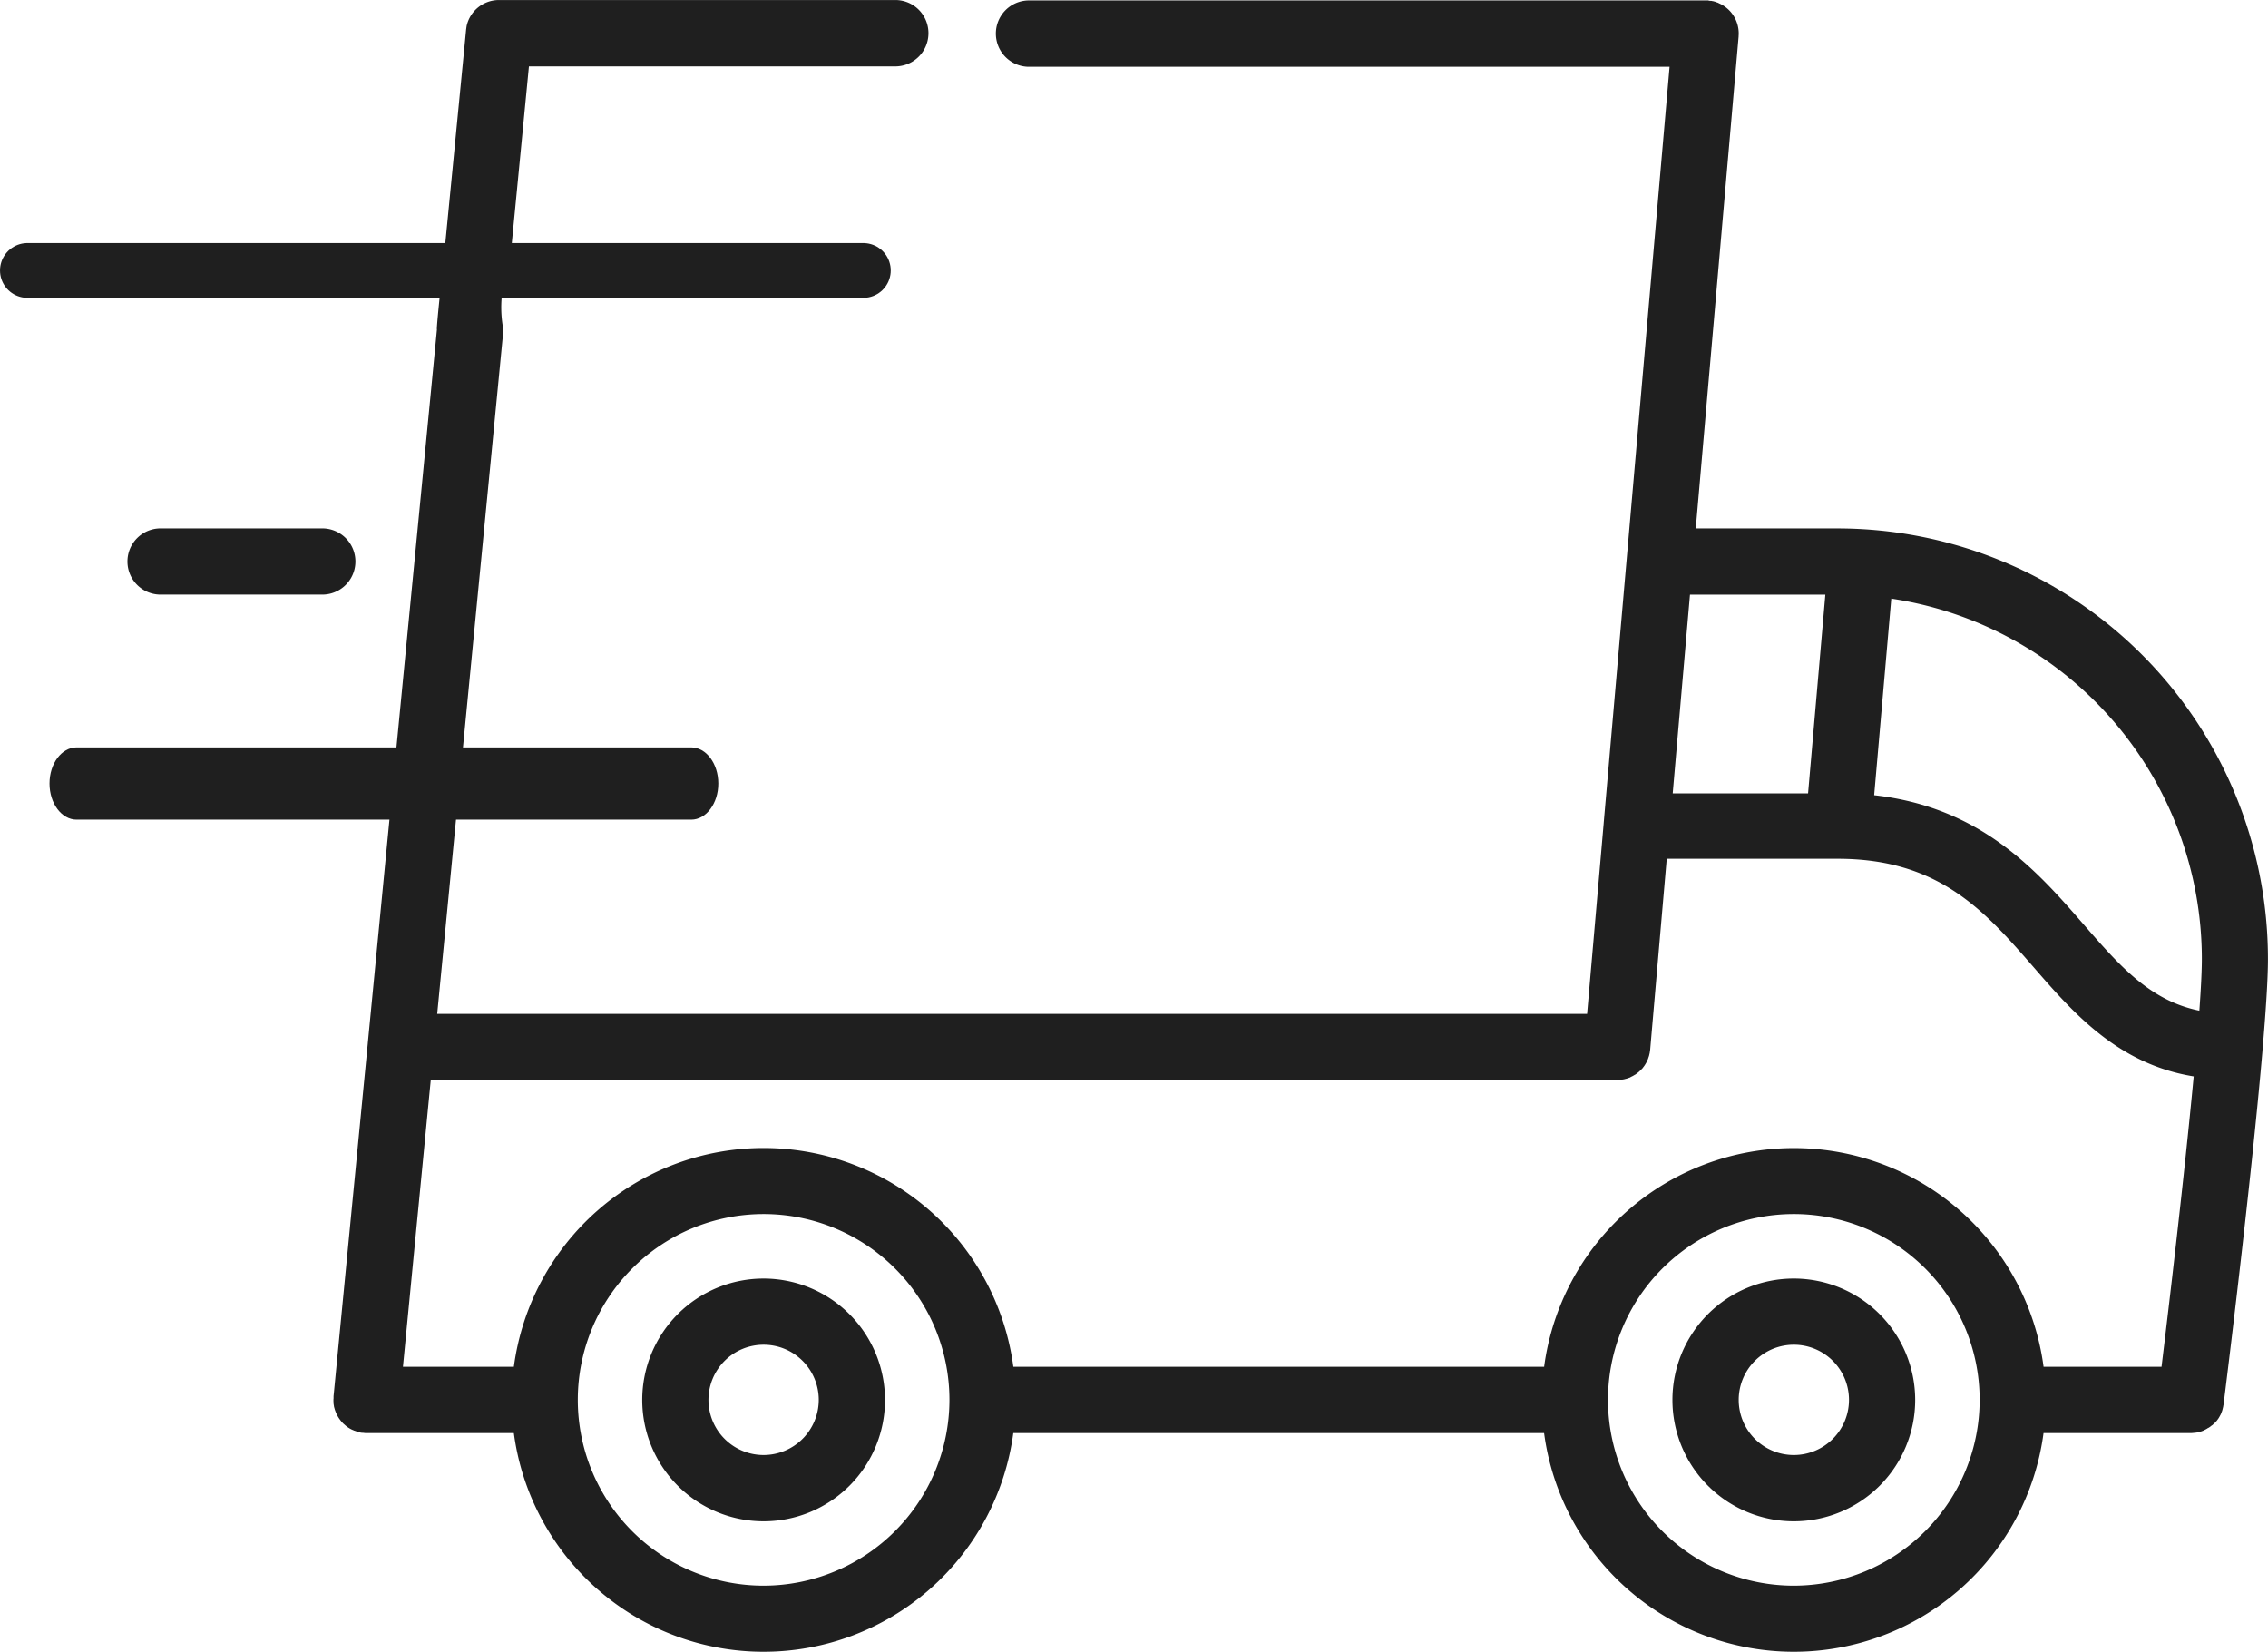
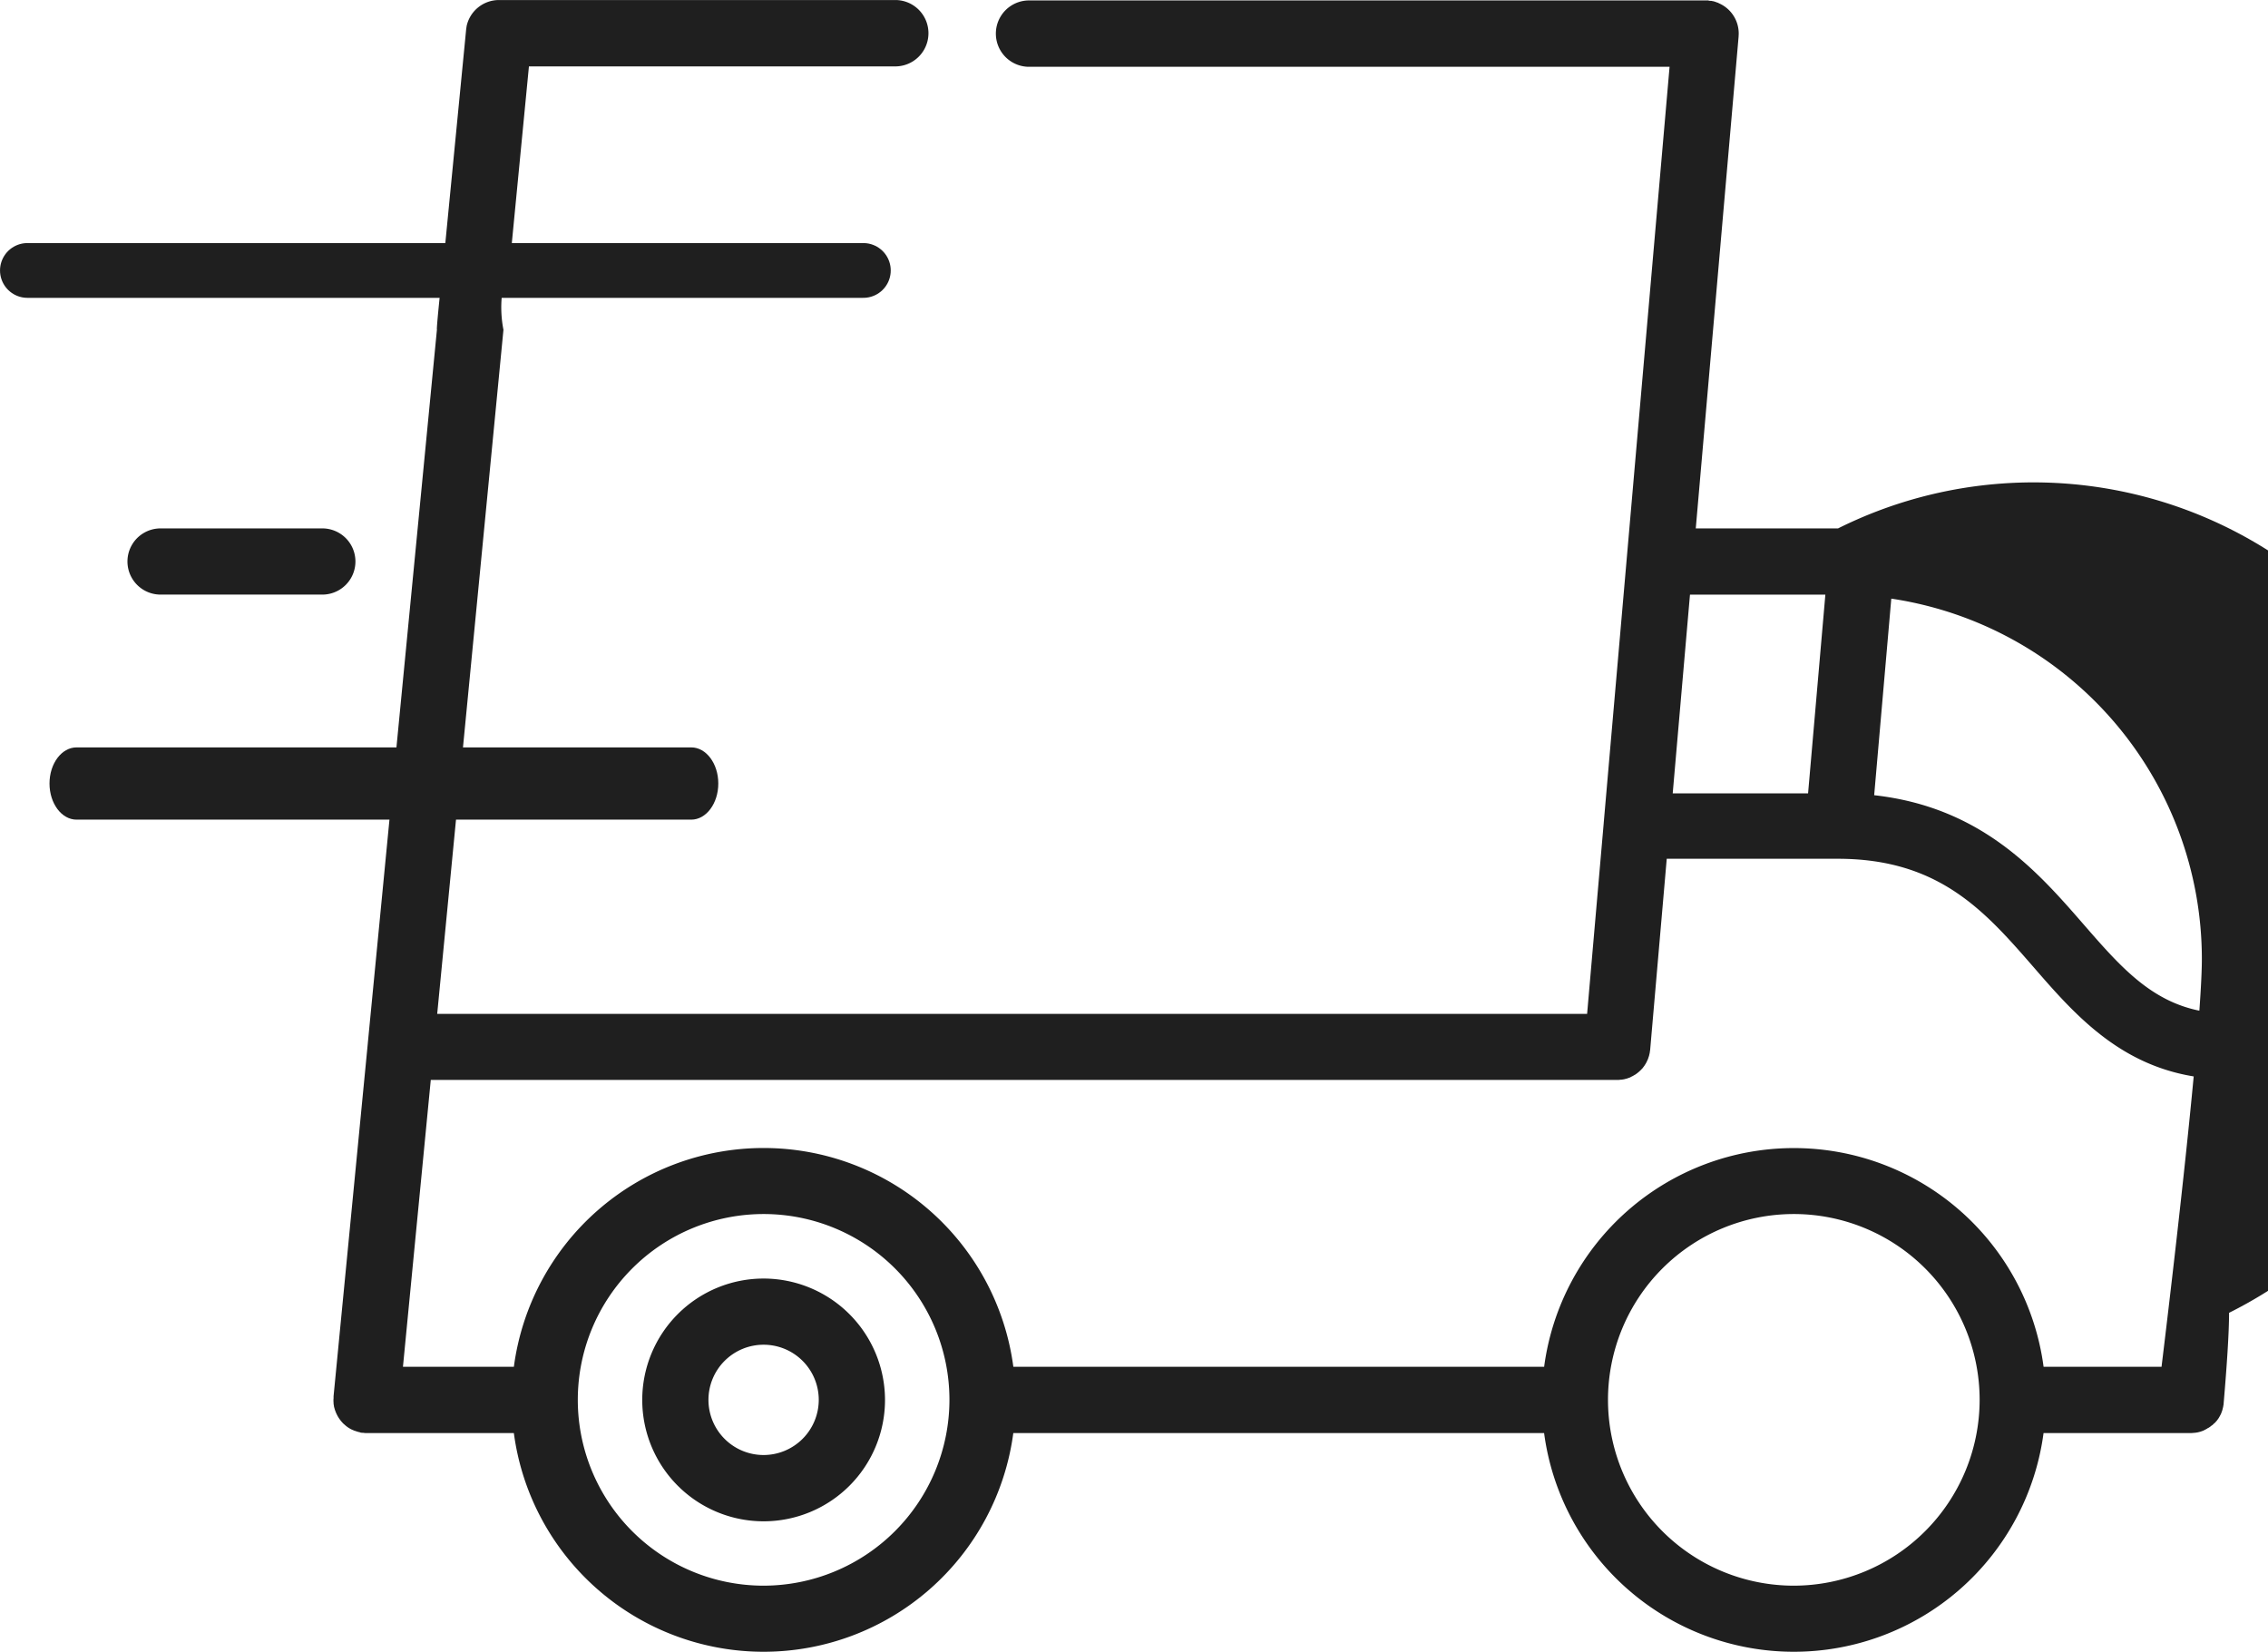
<svg xmlns="http://www.w3.org/2000/svg" width="124.237" height="90.493" viewBox="0 0 124.237 90.493">
  <defs>
    <clipPath id="clip-path">
      <rect id="Rectangle_7339" data-name="Rectangle 7339" width="123.742" height="90.493" fill="#1f1f1f" />
    </clipPath>
  </defs>
  <g id="Groupe_14334" data-name="Groupe 14334" transform="translate(0.495)">
    <g id="Groupe_14330" data-name="Groupe 14330">
      <g id="Groupe_14329" data-name="Groupe 14329" clip-path="url(#clip-path)">
-         <path id="Tracé_34342" data-name="Tracé 34342" d="M92.053,28.947H84.263L86.61,2c0-.049.005-.094.006-.144V1.836h0A1.806,1.806,0,0,0,85.523.176a.02.02,0,0,1-.016-.014c-.041-.013-.082-.031-.124-.04A.364.364,0,0,0,85.34.1l-.1-.027a.316.316,0,0,0-.073-.013.215.215,0,0,0-.094-.014L84.976.038s-.009-.014-.014-.014c-.032,0-.067,0-.1,0s-.041,0-.063,0h-37.1a1.818,1.818,0,0,0,0,3.635H82.828L79.221,45.074l0,.01-.91,10.456H15.321l1.054-10.888H28.368a1.813,1.813,0,1,0,0-3.626H16.725L18.95,18.065a6.385,6.385,0,0,1,.35-3.628l1.046-10.8H40.456a1.818,1.818,0,0,0,0-3.635H18.7a1.814,1.814,0,0,0-1.768,1.43.029.029,0,0,1,0,.014c-.01.04-.014.094-.021.14a.331.331,0,0,1-.007.041v.014L15.659,14.418c-.016.061-.4,3.638-.352,3.63l-2.225,22.96H6.614a1.815,1.815,0,0,0,0,3.63h6.117L11.52,57.144v.008L9.644,76.484c0,.014,0,.014,0,.014v.01c0,.025,0,.05,0,.075s-.006.065-.006.094v.013c0,.04,0,.094.006.141,0,.013,0,.029,0,.04,0,.041.014.1.021.148,0,.013,0,.028.006.04a1.013,1.013,0,0,0,.027.1c.006.025.014.047.018.068s0,.013.007.013a1.884,1.884,0,0,0,.431.716c0,.01.006.013.014.013a.324.324,0,0,0,.06.055,1.594,1.594,0,0,0,.418.288c.036.013.067.033.1.04a.031.031,0,0,0,.03.014c.045.013.092.036.139.045a.049.049,0,0,1,.014.009c.054.013.107.03.163.04.007.006.014.006.021.014a.786.786,0,0,0,.157.013h.006a.744.744,0,0,0,.175.014H19.52a13.8,13.8,0,0,0,27.359,0H75.955a13.8,13.8,0,0,0,27.359,0h8.076a1.767,1.767,0,0,0,.179-.014l.031,0,.141-.02a.566.566,0,0,1,.058-.013c.039-.014.071-.017.106-.027a.353.353,0,0,1,.069-.024c.03-.014.06-.021.089-.034a.494.494,0,0,0,.073-.038c.027-.013.053-.025.079-.04s.048-.026.07-.041a.269.269,0,0,1,.073-.04c.023-.014.045-.03.067-.046a.4.4,0,0,0,.069-.054.65.65,0,0,1,.06-.04.384.384,0,0,0,.071-.068c.016-.013.036-.032.05-.043a.331.331,0,0,0,.073-.072c.013-.014.026-.038.038-.041.027-.034.051-.067.075-.1.007-.012.016-.014.025-.035.03-.04.057-.094.083-.137a.041.041,0,0,0,.005-.013.968.968,0,0,0,.075-.149.379.379,0,0,0,.015-.046.828.828,0,0,0,.041-.114c.008-.025.014-.051.02-.076s.014-.06.023-.093a.7.7,0,0,0,.014-.084.426.426,0,0,0,.014-.071c.077-.616,1.5-12,2.13-19.368l0-.014c.181-2.12.3-3.91.3-5A23.583,23.583,0,0,0,92.053,28.947m-8.107,3.627h7.416l-.947,10.887H83ZM33.2,86.861A10.179,10.179,0,1,1,43.381,76.68,10.193,10.193,0,0,1,33.2,86.861m56.435,0A10.179,10.179,0,1,1,99.813,76.68,10.192,10.192,0,0,1,89.636,86.861m20.15-11.991h-6.47a13.8,13.8,0,0,0-27.359,0H46.881a13.8,13.8,0,0,0-27.36,0H13.445l1.524-15.712h65v0h0a1.029,1.029,0,0,0,.177-.014c.014,0,.022,0,.037,0,.044-.006.095-.012.141-.021l.059-.014c.04-.014.073-.017.109-.027a.3.3,0,0,1,.07-.025c.03-.014.061-.021.091-.033a.534.534,0,0,0,.074-.041.8.8,0,0,0,.079-.038l.073-.041a.474.474,0,0,1,.071-.04c.023-.016.045-.031.067-.048a.672.672,0,0,0,.067-.052c.021-.013.041-.034.065-.052s.042-.04.067-.062.04-.041.054-.054.043-.047.067-.069a.326.326,0,0,0,.044-.058.961.961,0,0,0,.058-.077.4.4,0,0,0,.041-.061c.017-.027.035-.055.051-.084a.506.506,0,0,0,.036-.067c.015-.029.028-.06.042-.089s.021-.042.031-.067.022-.064.032-.095.018-.051.027-.077.014-.058.021-.088.014-.058.02-.087.009-.066.014-.1.012-.063.014-.093l0-.014.905-10.428h9.372c5.551,0,8.056,2.873,10.711,5.922,2.188,2.522,4.628,5.323,8.783,6-.527,5.611-1.379,12.765-1.761,15.9m2.072-19.5c-2.694-.549-4.355-2.441-6.36-4.749-2.511-2.885-5.576-6.4-11.454-7.055l.938-10.768a19.967,19.967,0,0,1,17.012,19.723c0,.677-.051,1.662-.137,2.849" transform="translate(8.133)" fill="#1f1f1f" />
+         <path id="Tracé_34342" data-name="Tracé 34342" d="M92.053,28.947H84.263L86.61,2c0-.049.005-.094.006-.144V1.836h0A1.806,1.806,0,0,0,85.523.176a.02.02,0,0,1-.016-.014c-.041-.013-.082-.031-.124-.04A.364.364,0,0,0,85.34.1l-.1-.027a.316.316,0,0,0-.073-.013.215.215,0,0,0-.094-.014L84.976.038s-.009-.014-.014-.014c-.032,0-.067,0-.1,0s-.041,0-.063,0h-37.1a1.818,1.818,0,0,0,0,3.635H82.828L79.221,45.074l0,.01-.91,10.456H15.321l1.054-10.888H28.368a1.813,1.813,0,1,0,0-3.626H16.725L18.95,18.065a6.385,6.385,0,0,1,.35-3.628l1.046-10.8H40.456a1.818,1.818,0,0,0,0-3.635H18.7a1.814,1.814,0,0,0-1.768,1.43.029.029,0,0,1,0,.014c-.01.04-.014.094-.021.14a.331.331,0,0,1-.007.041v.014L15.659,14.418c-.016.061-.4,3.638-.352,3.63l-2.225,22.96H6.614a1.815,1.815,0,0,0,0,3.63h6.117L11.52,57.144v.008L9.644,76.484c0,.014,0,.014,0,.014v.01c0,.025,0,.05,0,.075s-.006.065-.006.094v.013c0,.04,0,.094.006.141,0,.013,0,.029,0,.04,0,.041.014.1.021.148,0,.013,0,.028.006.04a1.013,1.013,0,0,0,.027.1c.006.025.014.047.018.068s0,.013.007.013a1.884,1.884,0,0,0,.431.716c0,.01.006.013.014.013a.324.324,0,0,0,.06.055,1.594,1.594,0,0,0,.418.288c.036.013.067.033.1.04a.031.031,0,0,0,.03.014c.045.013.092.036.139.045a.049.049,0,0,1,.014.009c.054.013.107.03.163.04.007.006.014.006.021.014a.786.786,0,0,0,.157.013h.006a.744.744,0,0,0,.175.014H19.52a13.8,13.8,0,0,0,27.359,0H75.955a13.8,13.8,0,0,0,27.359,0h8.076a1.767,1.767,0,0,0,.179-.014l.031,0,.141-.02a.566.566,0,0,1,.058-.013c.039-.014.071-.017.106-.027a.353.353,0,0,1,.069-.024c.03-.014.06-.021.089-.034a.494.494,0,0,0,.073-.038c.027-.013.053-.025.079-.04s.048-.026.07-.041a.269.269,0,0,1,.073-.04c.023-.014.045-.03.067-.046a.4.4,0,0,0,.069-.054.65.65,0,0,1,.06-.04.384.384,0,0,0,.071-.068c.016-.013.036-.032.05-.043a.331.331,0,0,0,.073-.072c.013-.014.026-.038.038-.041.027-.034.051-.067.075-.1.007-.012.016-.014.025-.035.03-.04.057-.094.083-.137a.041.041,0,0,0,.005-.013.968.968,0,0,0,.075-.149.379.379,0,0,0,.015-.046.828.828,0,0,0,.041-.114c.008-.025.014-.051.02-.076s.014-.06.023-.093a.7.7,0,0,0,.014-.084.426.426,0,0,0,.014-.071l0-.014c.181-2.12.3-3.91.3-5A23.583,23.583,0,0,0,92.053,28.947m-8.107,3.627h7.416l-.947,10.887H83ZM33.2,86.861A10.179,10.179,0,1,1,43.381,76.68,10.193,10.193,0,0,1,33.2,86.861m56.435,0A10.179,10.179,0,1,1,99.813,76.68,10.192,10.192,0,0,1,89.636,86.861m20.15-11.991h-6.47a13.8,13.8,0,0,0-27.359,0H46.881a13.8,13.8,0,0,0-27.36,0H13.445l1.524-15.712h65v0h0a1.029,1.029,0,0,0,.177-.014c.014,0,.022,0,.037,0,.044-.006.095-.012.141-.021l.059-.014c.04-.014.073-.017.109-.027a.3.3,0,0,1,.07-.025c.03-.014.061-.021.091-.033a.534.534,0,0,0,.074-.041.8.8,0,0,0,.079-.038l.073-.041a.474.474,0,0,1,.071-.04c.023-.016.045-.031.067-.048a.672.672,0,0,0,.067-.052c.021-.013.041-.034.065-.052s.042-.04.067-.062.04-.041.054-.054.043-.047.067-.069a.326.326,0,0,0,.044-.058.961.961,0,0,0,.058-.077.4.4,0,0,0,.041-.061c.017-.027.035-.055.051-.084a.506.506,0,0,0,.036-.067c.015-.029.028-.06.042-.089s.021-.042.031-.067.022-.064.032-.095.018-.051.027-.077.014-.058.021-.088.014-.058.02-.087.009-.066.014-.1.012-.063.014-.093l0-.014.905-10.428h9.372c5.551,0,8.056,2.873,10.711,5.922,2.188,2.522,4.628,5.323,8.783,6-.527,5.611-1.379,12.765-1.761,15.9m2.072-19.5c-2.694-.549-4.355-2.441-6.36-4.749-2.511-2.885-5.576-6.4-11.454-7.055l.938-10.768a19.967,19.967,0,0,1,17.012,19.723c0,.677-.051,1.662-.137,2.849" transform="translate(8.133)" fill="#1f1f1f" />
        <path id="Tracé_34343" data-name="Tracé 34343" d="M60.213,108.155a6.649,6.649,0,1,0,6.65,6.646,6.657,6.657,0,0,0-6.65-6.646m0,9.667a3.021,3.021,0,1,1,3.021-3.021,3.026,3.026,0,0,1-3.021,3.021" transform="translate(-18.879 -38.118)" fill="#1f1f1f" />
-         <path id="Tracé_34344" data-name="Tracé 34344" d="M147.364,108.155a6.649,6.649,0,1,0,6.647,6.646,6.655,6.655,0,0,0-6.647-6.646m0,9.667a3.021,3.021,0,1,1,3.021-3.021,3.024,3.024,0,0,1-3.021,3.021" transform="translate(-49.595 -38.118)" fill="#1f1f1f" />
        <path id="Tracé_34345" data-name="Tracé 34345" d="M20.693,44.7H11.83a1.813,1.813,0,0,0,0,3.626h8.862a1.813,1.813,0,1,0,0-3.626" transform="translate(-3.53 -15.755)" fill="#1f1f1f" />
      </g>
    </g>
    <path id="Tracé_34350" data-name="Tracé 34350" d="M0,0H45.792" transform="translate(1.006 14.815)" fill="#1f1f1f" stroke="#1f1f1f" stroke-linecap="round" stroke-width="3" />
    <path id="Tracé_34351" data-name="Tracé 34351" d="M34.153,2.958H.482C-.336,2.958-1,2.072-1,.979S-.336-1,.482-1H34.153c.819,0,1.482.886,1.482,1.979S34.971,2.958,34.153,2.958Z" transform="translate(3.217 41.941)" fill="#1f1f1f" />
  </g>
</svg>